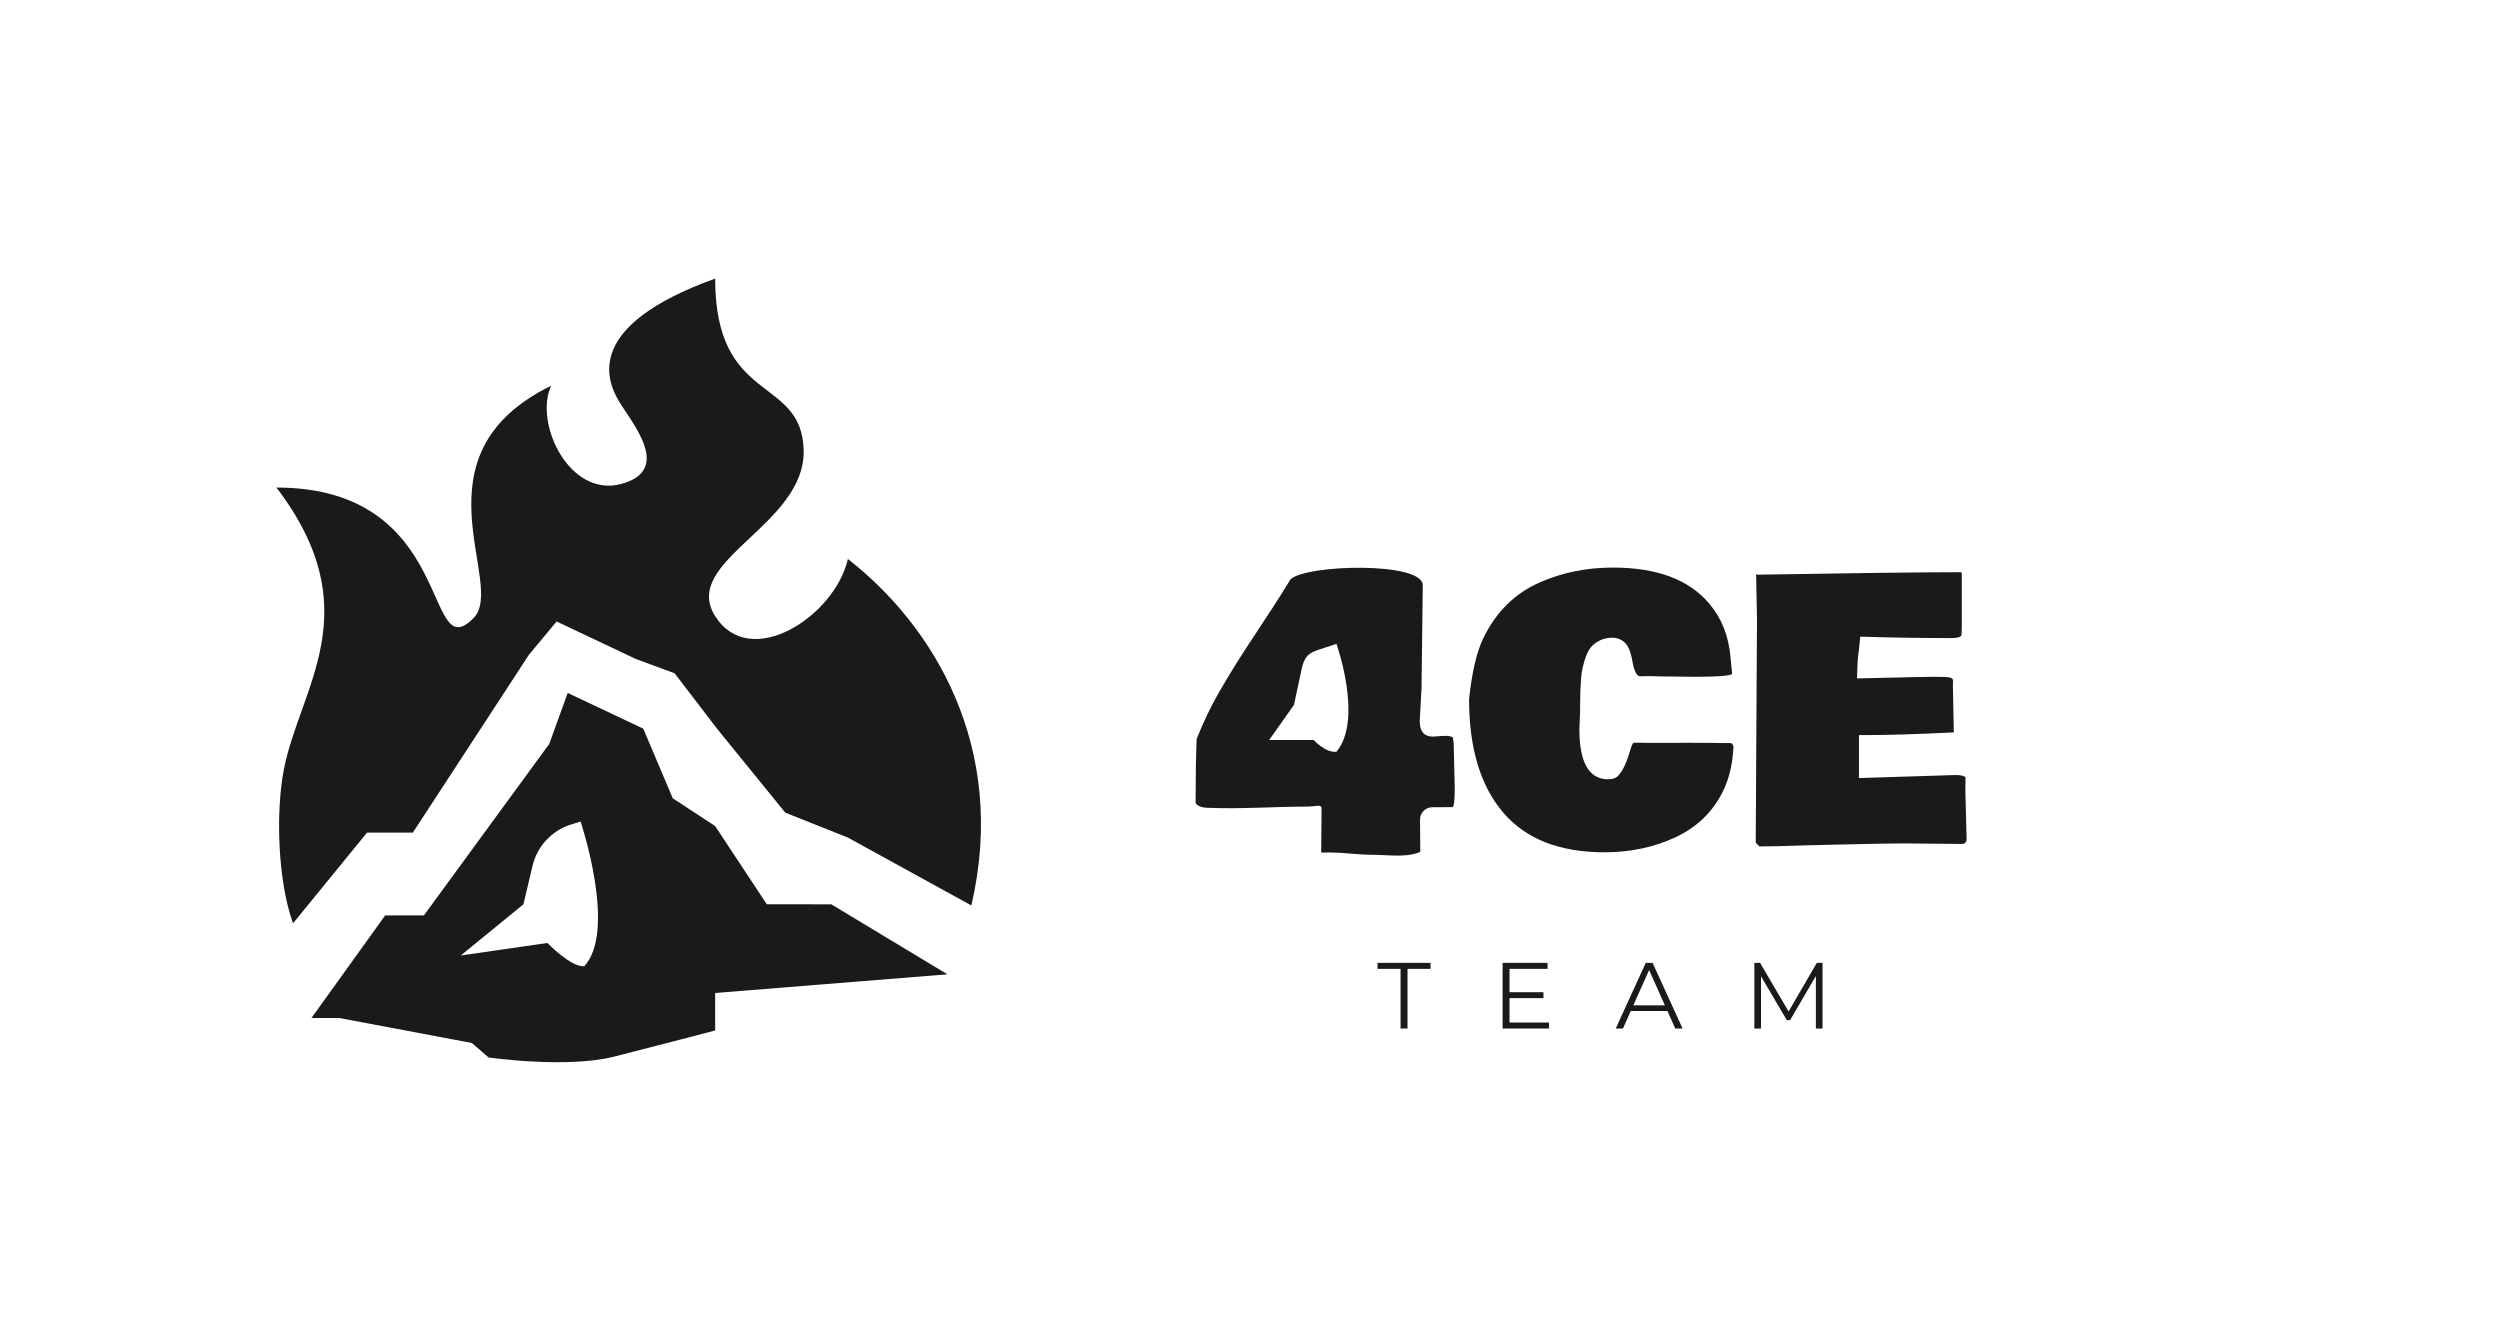
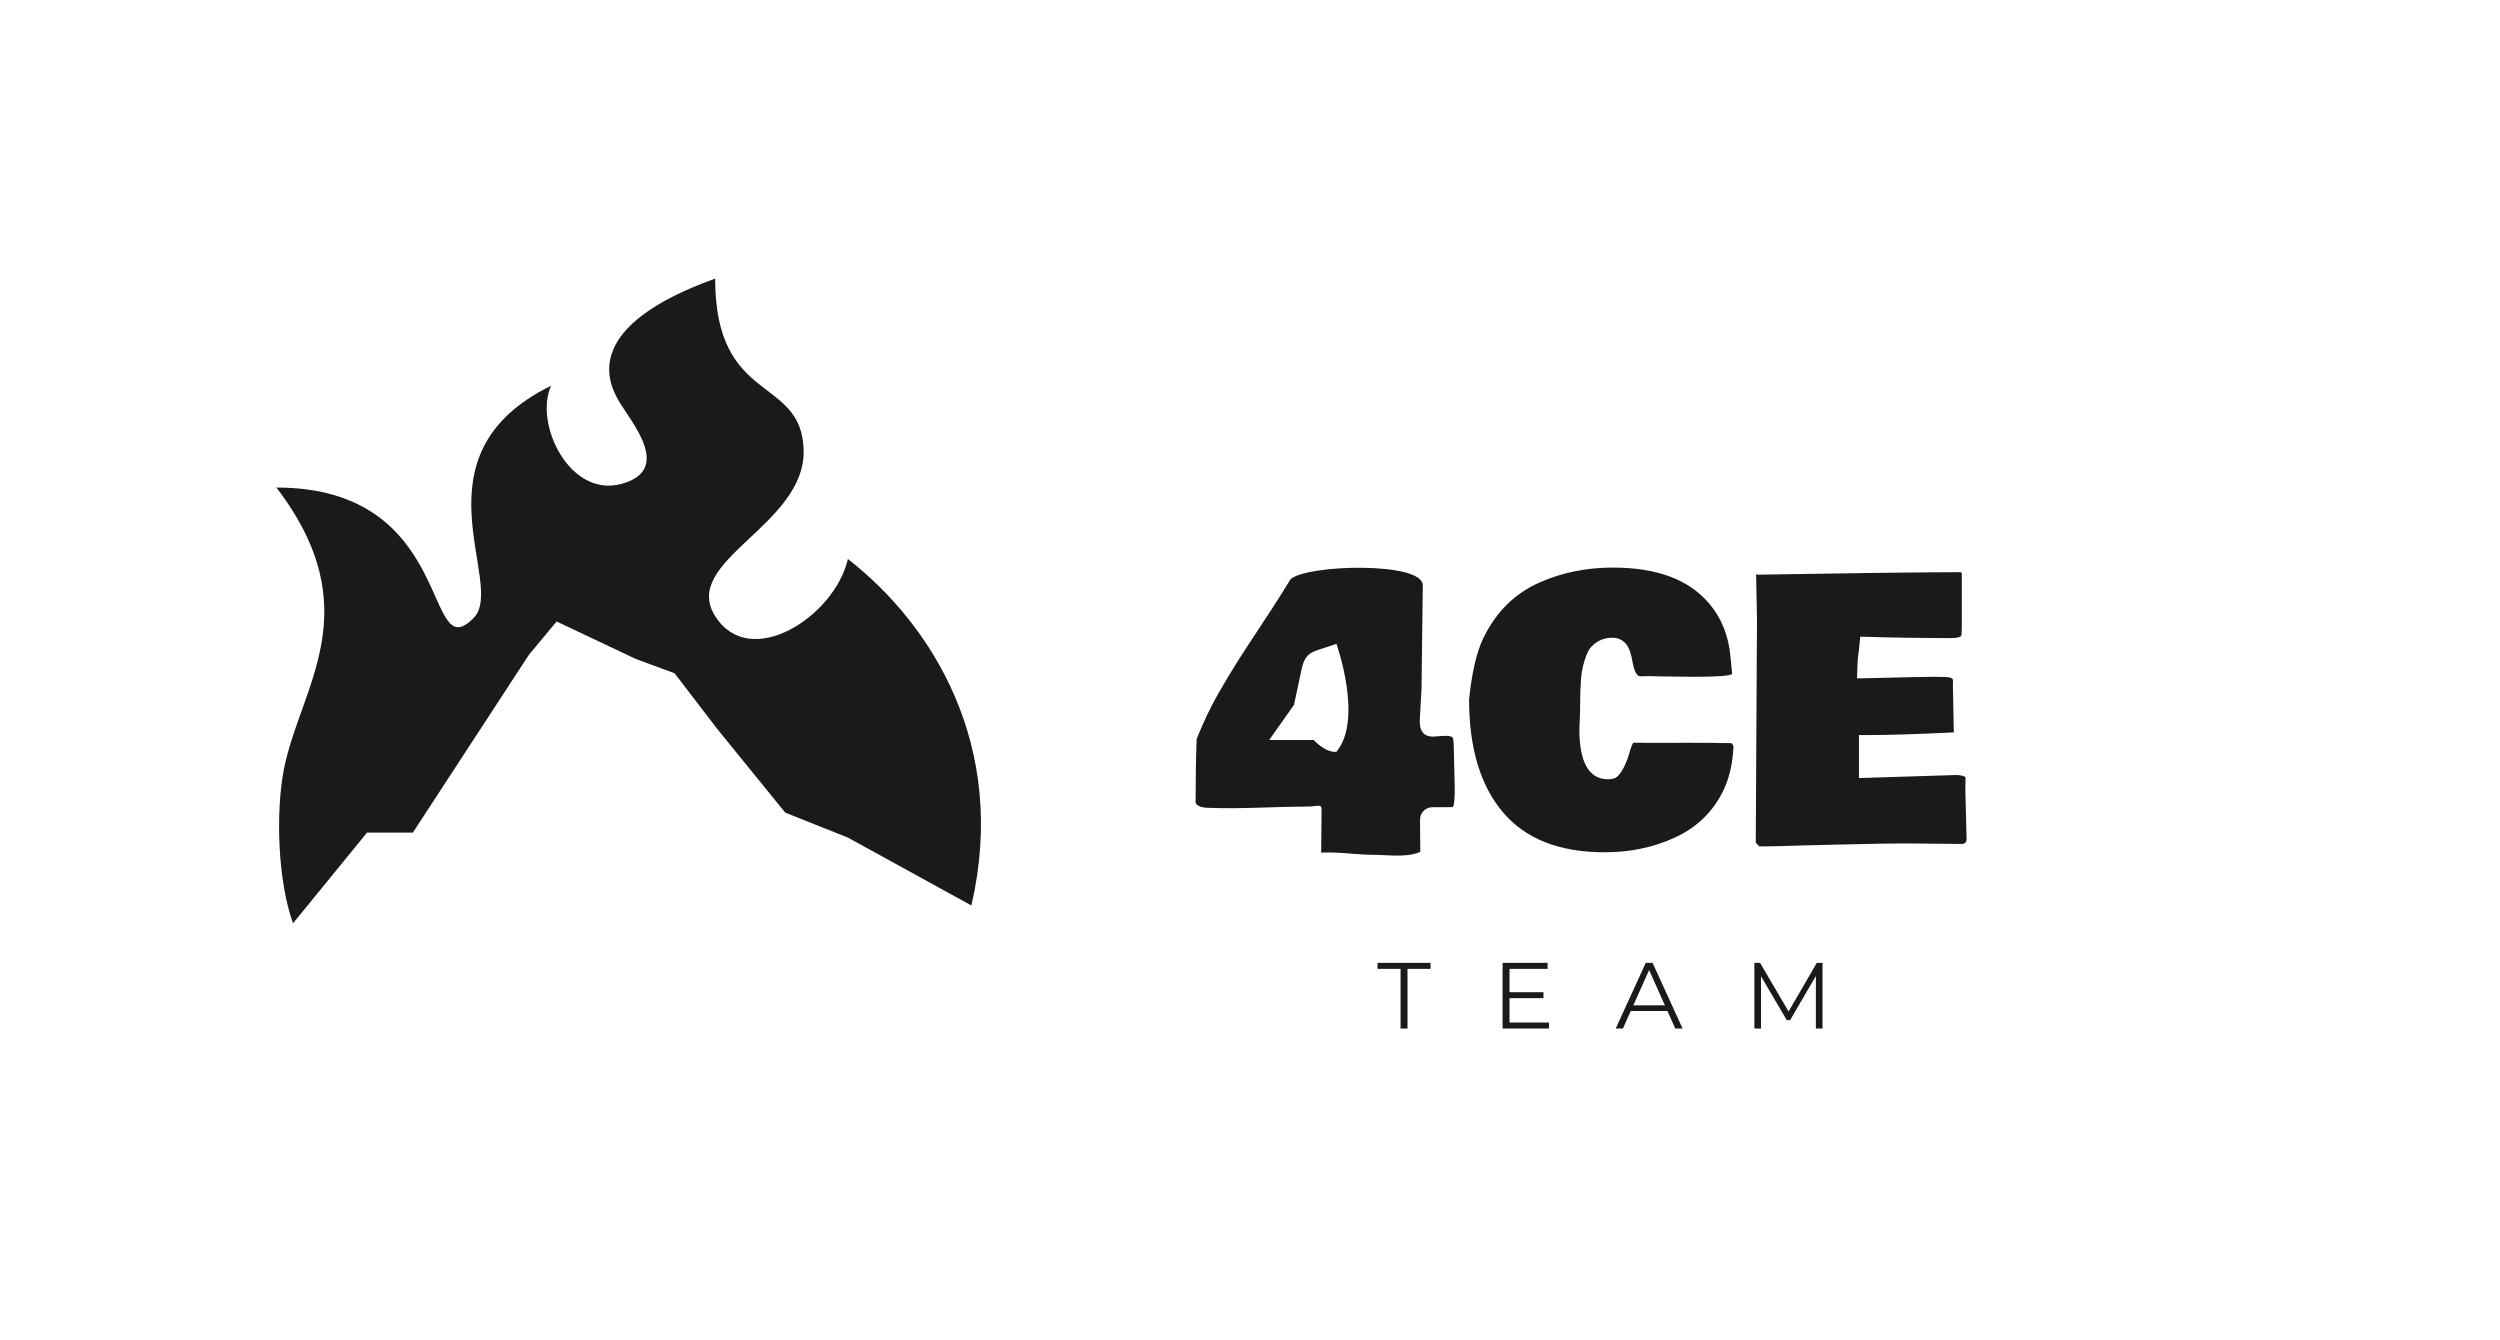
<svg xmlns="http://www.w3.org/2000/svg" width="1056" height="566" viewBox="0 0 1056 566" fill="none">
  <path d="M262.374 204.431C240.551 210.245 225.511 178.917 232.786 162.939C172.83 192.36 214.098 246.677 200.083 261.011C178.691 282.888 193.075 205.939 116.768 205.939C156.479 257.993 126.614 290.257 119.883 325.134C116.44 342.972 117.262 371.907 123.776 390.013L155.034 351.698H174.388L223.442 276.542L235.122 262.519L268.603 278.362L284.955 284.397L302.864 307.783L331.673 343.24L358.147 353.802L410.316 382.469C425.889 315.327 393.965 264.028 358.147 236.115C352.697 260.256 316.879 283.643 302.085 260.256C287.291 236.87 340.28 222.005 339.46 190.097C338.647 158.486 302.085 171.322 302.085 117.675C246.579 137.675 256.145 160.676 261.596 169.728C267.046 178.781 284.197 198.616 262.374 204.431Z" fill="#1A1A1A" />
-   <path fill-rule="evenodd" clip-rule="evenodd" d="M199.304 440.558L143.242 429.997H131.562L162.708 386.657H179.059L232.007 314.235L239.794 292.696L271.718 307.784L284.176 337.206L302.085 348.937L323.887 381.965L351.139 381.981L400.194 411.552L302.085 419.435V435.278C302.085 435.278 277.559 441.713 259.318 446.335C239.313 451.404 206.37 446.674 206.37 446.674L199.304 440.558ZM224.938 365.742C226.905 357.411 233.138 350.745 241.319 348.223L245.244 347.013C245.244 347.013 260.692 393.086 246.801 408.119C241.313 408.727 231.229 398.312 231.229 398.312L194.632 403.593L221.106 381.965L224.938 365.742Z" fill="#1A1A1A" />
  <path d="M620.537 295.336C621.738 283.932 623.738 275.354 626.54 269.602C631.892 258.497 639.87 250.619 650.474 245.968C659.927 241.816 670.206 239.74 681.31 239.74C699.917 239.74 713.497 244.842 722.051 255.046C727.203 261.098 730.179 268.626 730.979 277.63L731.654 284.682C730.804 285.482 725.427 285.883 715.523 285.883L703.594 285.733H702.618L696.091 285.583L694.29 285.658H692.79C691.389 285.658 690.314 283.607 689.563 279.505C688.863 275.404 687.763 272.703 686.262 271.402C684.812 270.052 683.111 269.376 681.16 269.376C679.209 269.376 677.484 269.727 675.983 270.427C674.533 271.127 673.332 271.977 672.382 272.978C671.431 273.928 670.631 275.304 669.981 277.104C668.78 280.206 668.055 283.507 667.805 287.008C667.555 290.459 667.43 294.336 667.43 298.637V300.438L667.13 308.016C667.13 321.821 671.031 328.874 678.834 329.174C680.835 329.174 682.236 328.824 683.036 328.124C685.187 326.223 687.062 322.396 688.663 316.644C689.013 315.444 689.438 314.468 689.938 313.718H692.79L696.241 313.793H708.395L712.072 313.718L719.199 313.793H723.551L727.978 313.868H730.979C731.579 313.918 732.004 314.443 732.254 315.444L732.029 317.92C731.579 323.822 730.204 329.174 727.903 333.976C723.651 342.779 716.949 349.332 707.795 353.633C698.692 357.885 688.688 360.011 677.784 360.011C658.727 360.011 644.421 354.383 634.868 343.129C625.314 331.875 620.537 315.944 620.537 295.336Z" fill="#1A1A1A" />
-   <path d="M742.158 262.249L741.783 242.516C741.833 242.516 742.008 242.591 742.308 242.741C780.323 242.091 808.958 241.741 828.216 241.691C828.416 241.791 828.566 241.941 828.666 242.141V263.299C828.666 265.35 828.616 267.026 828.516 268.326C828.266 269.126 826.79 269.526 824.089 269.526H823.564C811.459 269.526 798.855 269.326 785.75 268.926C785.75 269.376 785.675 270.177 785.525 271.327C785.424 272.478 785.349 273.303 785.299 273.803L784.924 276.654C784.674 278.555 784.499 281.856 784.399 286.558L807.658 286.033C811.659 285.933 814.56 285.883 816.361 285.883H817.562C820.613 285.883 822.614 285.983 823.564 286.183C824.514 286.333 824.989 286.833 824.989 287.683L824.914 288.284V290.084L825.29 309.367L825.214 309.442V309.367C810.009 310.117 797.854 310.492 788.751 310.492H785.224V328.649L825.965 327.373C828.216 327.373 829.641 327.698 830.241 328.349C830.191 329.649 830.166 331.5 830.166 333.901L830.692 354.308C830.692 355.559 830.141 356.284 829.041 356.484L804.132 356.259C799.23 356.259 789.476 356.434 774.87 356.784L762.566 357.085C753.863 357.385 747.41 357.535 743.209 357.535L742.983 357.385H743.059C742.558 356.884 742.083 356.409 741.633 355.959V353.333L742.083 273.128L742.158 262.249Z" fill="#1A1A1A" />
+   <path d="M742.158 262.249L741.783 242.516C741.833 242.516 742.008 242.591 742.308 242.741C780.323 242.091 808.958 241.741 828.216 241.691C828.416 241.791 828.566 241.941 828.666 242.141V263.299C828.666 265.35 828.616 267.026 828.516 268.326C828.266 269.126 826.79 269.526 824.089 269.526H823.564C811.459 269.526 798.855 269.326 785.75 268.926C785.75 269.376 785.675 270.177 785.525 271.327C785.424 272.478 785.349 273.303 785.299 273.803L784.924 276.654C784.674 278.555 784.499 281.856 784.399 286.558L807.658 286.033C811.659 285.933 814.56 285.883 816.361 285.883H817.562C820.613 285.883 822.614 285.983 823.564 286.183C824.514 286.333 824.989 286.833 824.989 287.683L824.914 288.284V290.084L825.29 309.367L825.214 309.442V309.367C810.009 310.117 797.854 310.492 788.751 310.492H785.224V328.649L825.965 327.373C828.216 327.373 829.641 327.698 830.241 328.349C830.191 329.649 830.166 331.5 830.166 333.901L830.692 354.308C830.692 355.559 830.141 356.284 829.041 356.484L804.132 356.259C799.23 356.259 789.476 356.434 774.87 356.784L762.566 357.085C753.863 357.385 747.41 357.535 743.209 357.535L742.983 357.385H743.059C742.558 356.884 742.083 356.409 741.633 355.959L742.083 273.128L742.158 262.249Z" fill="#1A1A1A" />
  <path fill-rule="evenodd" clip-rule="evenodd" d="M614.487 332.979L614.037 314.072L613.737 311.596C612.666 310.525 609.509 310.81 607.215 311.018C606.459 311.086 605.797 311.146 605.334 311.146C602.033 311.146 599.703 309.508 599.703 304.556L600.457 290.588L600.982 247.222C600.982 237.117 551.4 238.432 545.086 244.746C539.511 253.848 535.092 260.527 530.968 266.76C525.645 274.804 520.815 282.105 514.625 292.914C511.323 298.716 508.272 305.119 505.471 312.121C505.171 319.024 505.021 328.052 505.021 339.207C505.871 340.557 507.772 341.232 510.723 341.232C524.702 341.771 538.454 340.707 552.233 340.707C555.985 340.707 558.216 339.457 558.216 341.607V344.308L558.066 360.139C562.592 359.951 566.586 360.264 570.584 360.578C573.697 360.822 576.813 361.066 580.182 361.074C581.634 361.077 583.199 361.153 584.818 361.23C589.946 361.477 595.612 361.75 599.929 359.839C599.929 355.911 599.893 350.665 599.822 346.26C599.775 343.381 602.079 340.994 604.958 340.979L613.437 340.932C614.137 340.932 614.487 338.281 614.487 332.979ZM561.227 273.066L564.506 271.948C564.506 271.948 575.911 303.9 564.506 317.553C560 318.105 554.895 312.589 554.895 312.589H536.086L546.585 297.742L549.813 282.619C551.378 275.292 554.544 275.345 561.227 273.066Z" fill="#1A1A1A" />
  <path d="M591.6 434.439V409.254H581.859V406.72H604.272V409.254H594.531V434.439H591.6ZM634.693 434.439V406.72H653.701V409.254H637.623V431.905H654.295V434.439H634.693ZM637.307 421.609V419.114H651.958V421.609H637.307ZM682.487 434.439L695.159 406.72H698.05L710.722 434.439H707.633L695.991 408.423H697.179L685.537 434.439H682.487ZM687.477 427.034L688.348 424.658H704.465L705.336 427.034H687.477ZM741.047 434.439V406.72H743.462L756.134 428.341H754.867L767.42 406.72H769.836V434.439H767.024V411.115H767.697L756.134 430.915H754.748L743.106 411.115H743.858V434.439H741.047Z" fill="#1A1A1A" />
</svg>